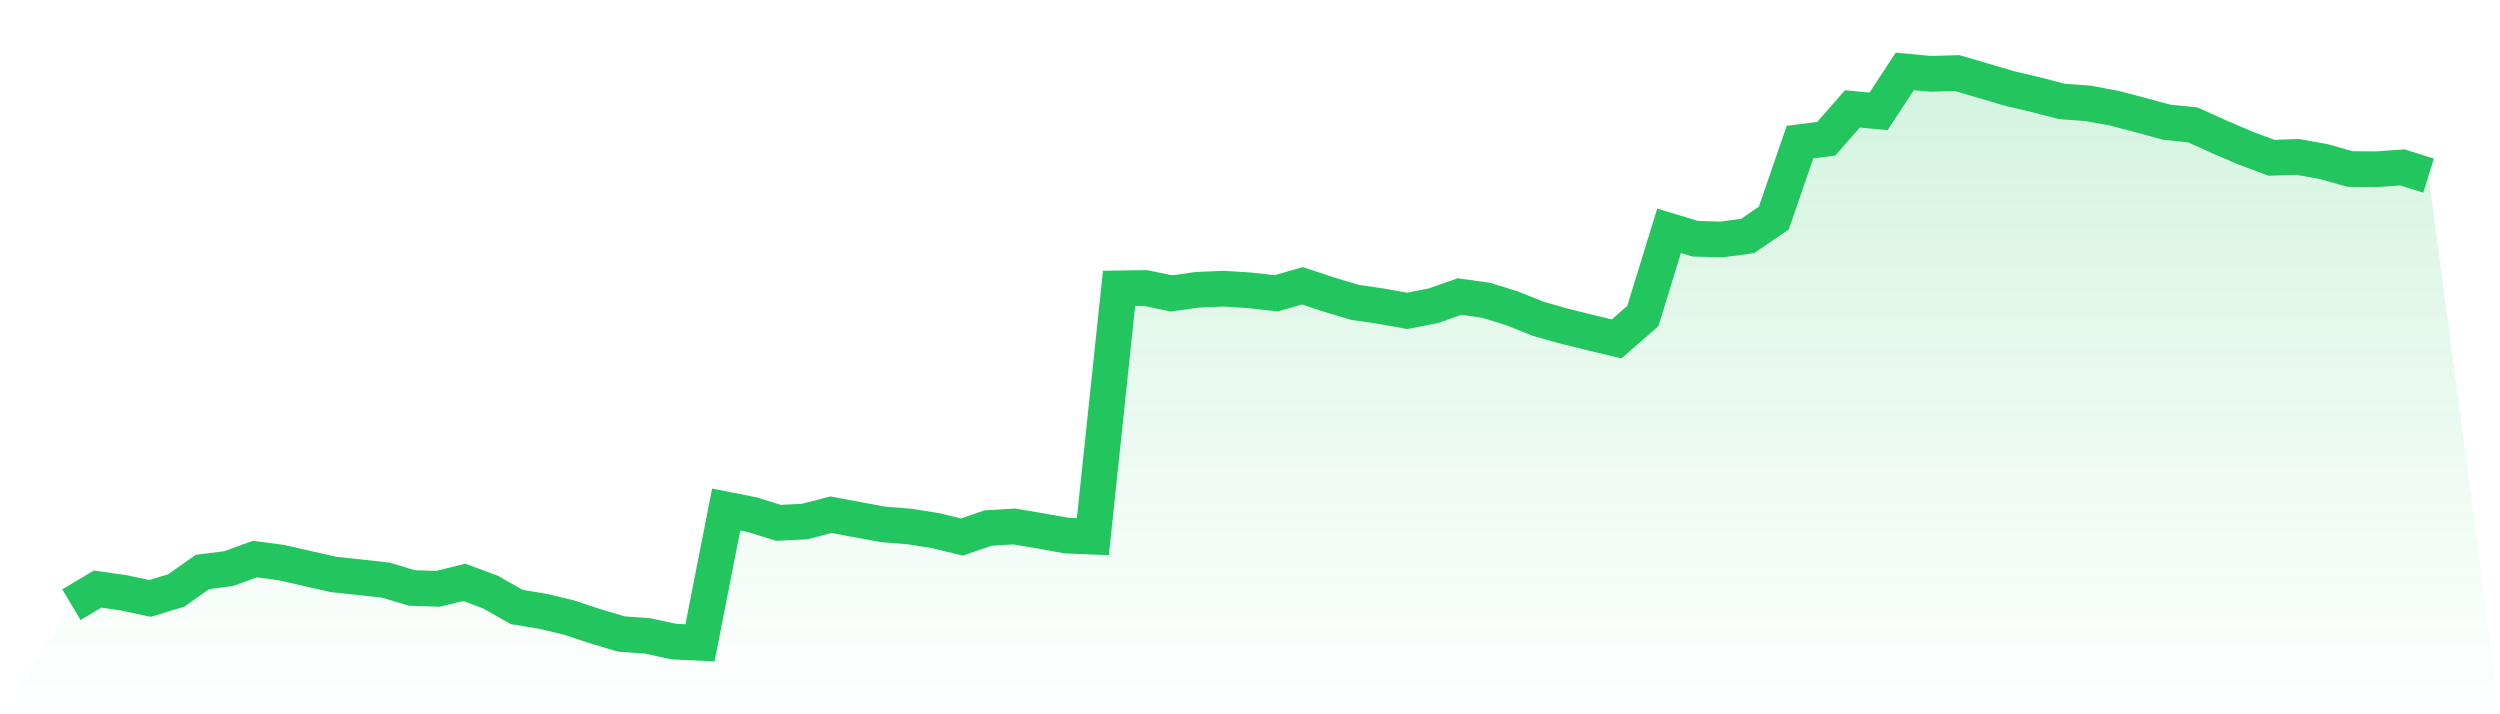
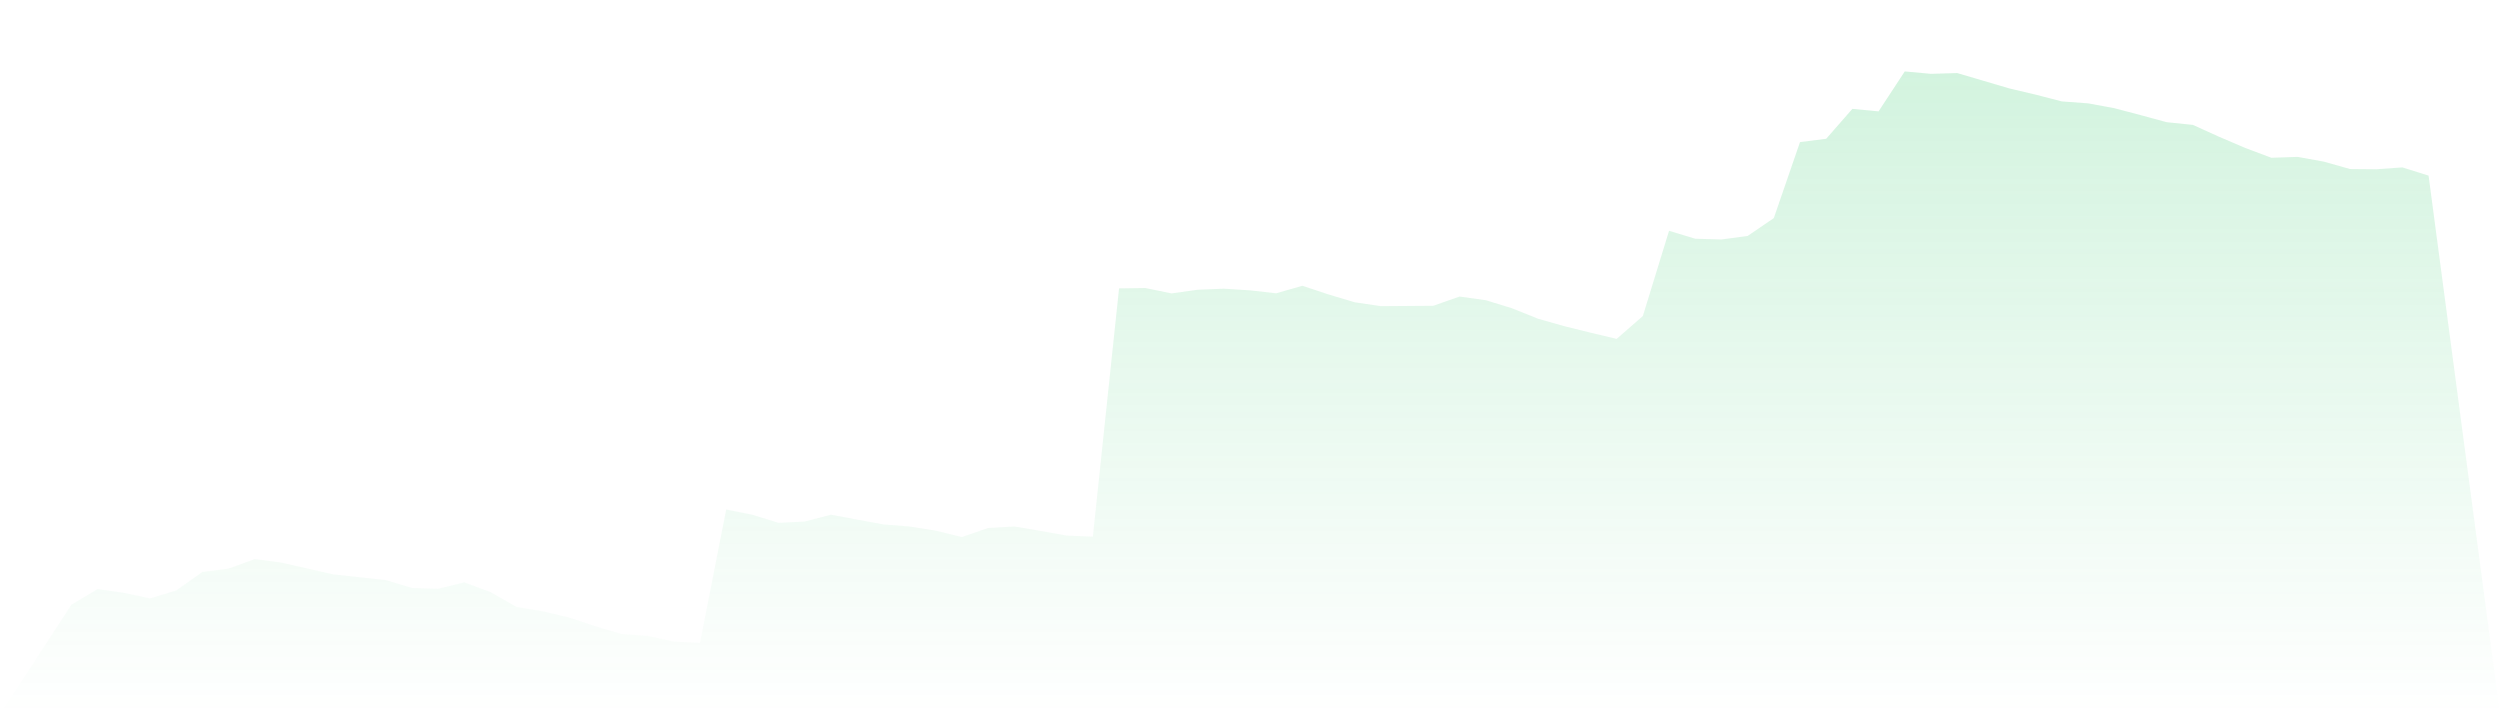
<svg xmlns="http://www.w3.org/2000/svg" viewBox="0 0 140 40">
  <defs>
    <linearGradient id="gradient" x1="0" x2="0" y1="0" y2="1">
      <stop offset="0%" stop-color="#22c55e" stop-opacity="0.2" />
      <stop offset="100%" stop-color="#22c55e" stop-opacity="0" />
    </linearGradient>
  </defs>
-   <path d="M4,33.863 L4,33.863 L5.467,32.988 L6.933,33.198 L8.4,33.511 L9.867,33.068 L11.333,32.03 L12.8,31.843 L14.267,31.308 L15.733,31.501 L17.2,31.834 L18.667,32.167 L20.133,32.325 L21.6,32.486 L23.067,32.926 L24.533,32.973 L26,32.611 L27.467,33.158 L28.933,33.991 L30.4,34.232 L31.867,34.583 L33.333,35.07 L34.8,35.505 L36.267,35.611 L37.733,35.929 L39.2,36 L40.667,28.533 L42.133,28.826 L43.6,29.28 L45.067,29.206 L46.533,28.823 L48,29.098 L49.467,29.368 L50.933,29.484 L52.4,29.718 L53.867,30.074 L55.333,29.569 L56.8,29.483 L58.267,29.731 L59.733,29.992 L61.2,30.053 L62.667,16.149 L64.133,16.128 L65.6,16.431 L67.067,16.227 L68.533,16.166 L70,16.26 L71.467,16.425 L72.933,16.003 L74.4,16.49 L75.867,16.929 L77.333,17.145 L78.8,17.407 L80.267,17.123 L81.733,16.607 L83.2,16.811 L84.667,17.262 L86.133,17.85 L87.6,18.266 L89.067,18.629 L90.533,18.978 L92,17.697 L93.467,12.925 L94.933,13.369 L96.4,13.411 L97.867,13.214 L99.333,12.214 L100.8,7.958 L102.267,7.771 L103.733,6.097 L105.2,6.237 L106.667,4 L108.133,4.135 L109.6,4.091 L111.067,4.523 L112.533,4.955 L114,5.301 L115.467,5.68 L116.933,5.788 L118.4,6.058 L119.867,6.445 L121.333,6.843 L122.8,6.994 L124.267,7.658 L125.733,8.287 L127.2,8.835 L128.667,8.786 L130.133,9.051 L131.6,9.465 L133.067,9.479 L134.533,9.374 L136,9.835 L140,40 L0,40 z" fill="url(#gradient)" />
-   <path d="M4,33.863 L4,33.863 L5.467,32.988 L6.933,33.198 L8.4,33.511 L9.867,33.068 L11.333,32.03 L12.8,31.843 L14.267,31.308 L15.733,31.501 L17.2,31.834 L18.667,32.167 L20.133,32.325 L21.6,32.486 L23.067,32.926 L24.533,32.973 L26,32.611 L27.467,33.158 L28.933,33.991 L30.4,34.232 L31.867,34.583 L33.333,35.07 L34.8,35.505 L36.267,35.611 L37.733,35.929 L39.2,36 L40.667,28.533 L42.133,28.826 L43.6,29.28 L45.067,29.206 L46.533,28.823 L48,29.098 L49.467,29.368 L50.933,29.484 L52.4,29.718 L53.867,30.074 L55.333,29.569 L56.8,29.483 L58.267,29.731 L59.733,29.992 L61.2,30.053 L62.667,16.149 L64.133,16.128 L65.6,16.431 L67.067,16.227 L68.533,16.166 L70,16.26 L71.467,16.425 L72.933,16.003 L74.4,16.49 L75.867,16.929 L77.333,17.145 L78.8,17.407 L80.267,17.123 L81.733,16.607 L83.2,16.811 L84.667,17.262 L86.133,17.85 L87.6,18.266 L89.067,18.629 L90.533,18.978 L92,17.697 L93.467,12.925 L94.933,13.369 L96.4,13.411 L97.867,13.214 L99.333,12.214 L100.8,7.958 L102.267,7.771 L103.733,6.097 L105.2,6.237 L106.667,4 L108.133,4.135 L109.6,4.091 L111.067,4.523 L112.533,4.955 L114,5.301 L115.467,5.68 L116.933,5.788 L118.4,6.058 L119.867,6.445 L121.333,6.843 L122.8,6.994 L124.267,7.658 L125.733,8.287 L127.2,8.835 L128.667,8.786 L130.133,9.051 L131.6,9.465 L133.067,9.479 L134.533,9.374 L136,9.835" fill="none" stroke="#22c55e" stroke-width="2" />
+   <path d="M4,33.863 L4,33.863 L5.467,32.988 L6.933,33.198 L8.4,33.511 L9.867,33.068 L11.333,32.03 L12.8,31.843 L14.267,31.308 L15.733,31.501 L17.2,31.834 L18.667,32.167 L20.133,32.325 L21.6,32.486 L23.067,32.926 L24.533,32.973 L26,32.611 L27.467,33.158 L28.933,33.991 L30.4,34.232 L31.867,34.583 L33.333,35.07 L34.8,35.505 L36.267,35.611 L37.733,35.929 L39.2,36 L40.667,28.533 L42.133,28.826 L43.6,29.28 L45.067,29.206 L46.533,28.823 L48,29.098 L49.467,29.368 L50.933,29.484 L52.4,29.718 L53.867,30.074 L55.333,29.569 L56.8,29.483 L58.267,29.731 L59.733,29.992 L61.2,30.053 L62.667,16.149 L64.133,16.128 L65.6,16.431 L67.067,16.227 L68.533,16.166 L70,16.26 L71.467,16.425 L72.933,16.003 L74.4,16.49 L75.867,16.929 L77.333,17.145 L80.267,17.123 L81.733,16.607 L83.2,16.811 L84.667,17.262 L86.133,17.85 L87.6,18.266 L89.067,18.629 L90.533,18.978 L92,17.697 L93.467,12.925 L94.933,13.369 L96.4,13.411 L97.867,13.214 L99.333,12.214 L100.8,7.958 L102.267,7.771 L103.733,6.097 L105.2,6.237 L106.667,4 L108.133,4.135 L109.6,4.091 L111.067,4.523 L112.533,4.955 L114,5.301 L115.467,5.68 L116.933,5.788 L118.4,6.058 L119.867,6.445 L121.333,6.843 L122.8,6.994 L124.267,7.658 L125.733,8.287 L127.2,8.835 L128.667,8.786 L130.133,9.051 L131.6,9.465 L133.067,9.479 L134.533,9.374 L136,9.835 L140,40 L0,40 z" fill="url(#gradient)" />
</svg>